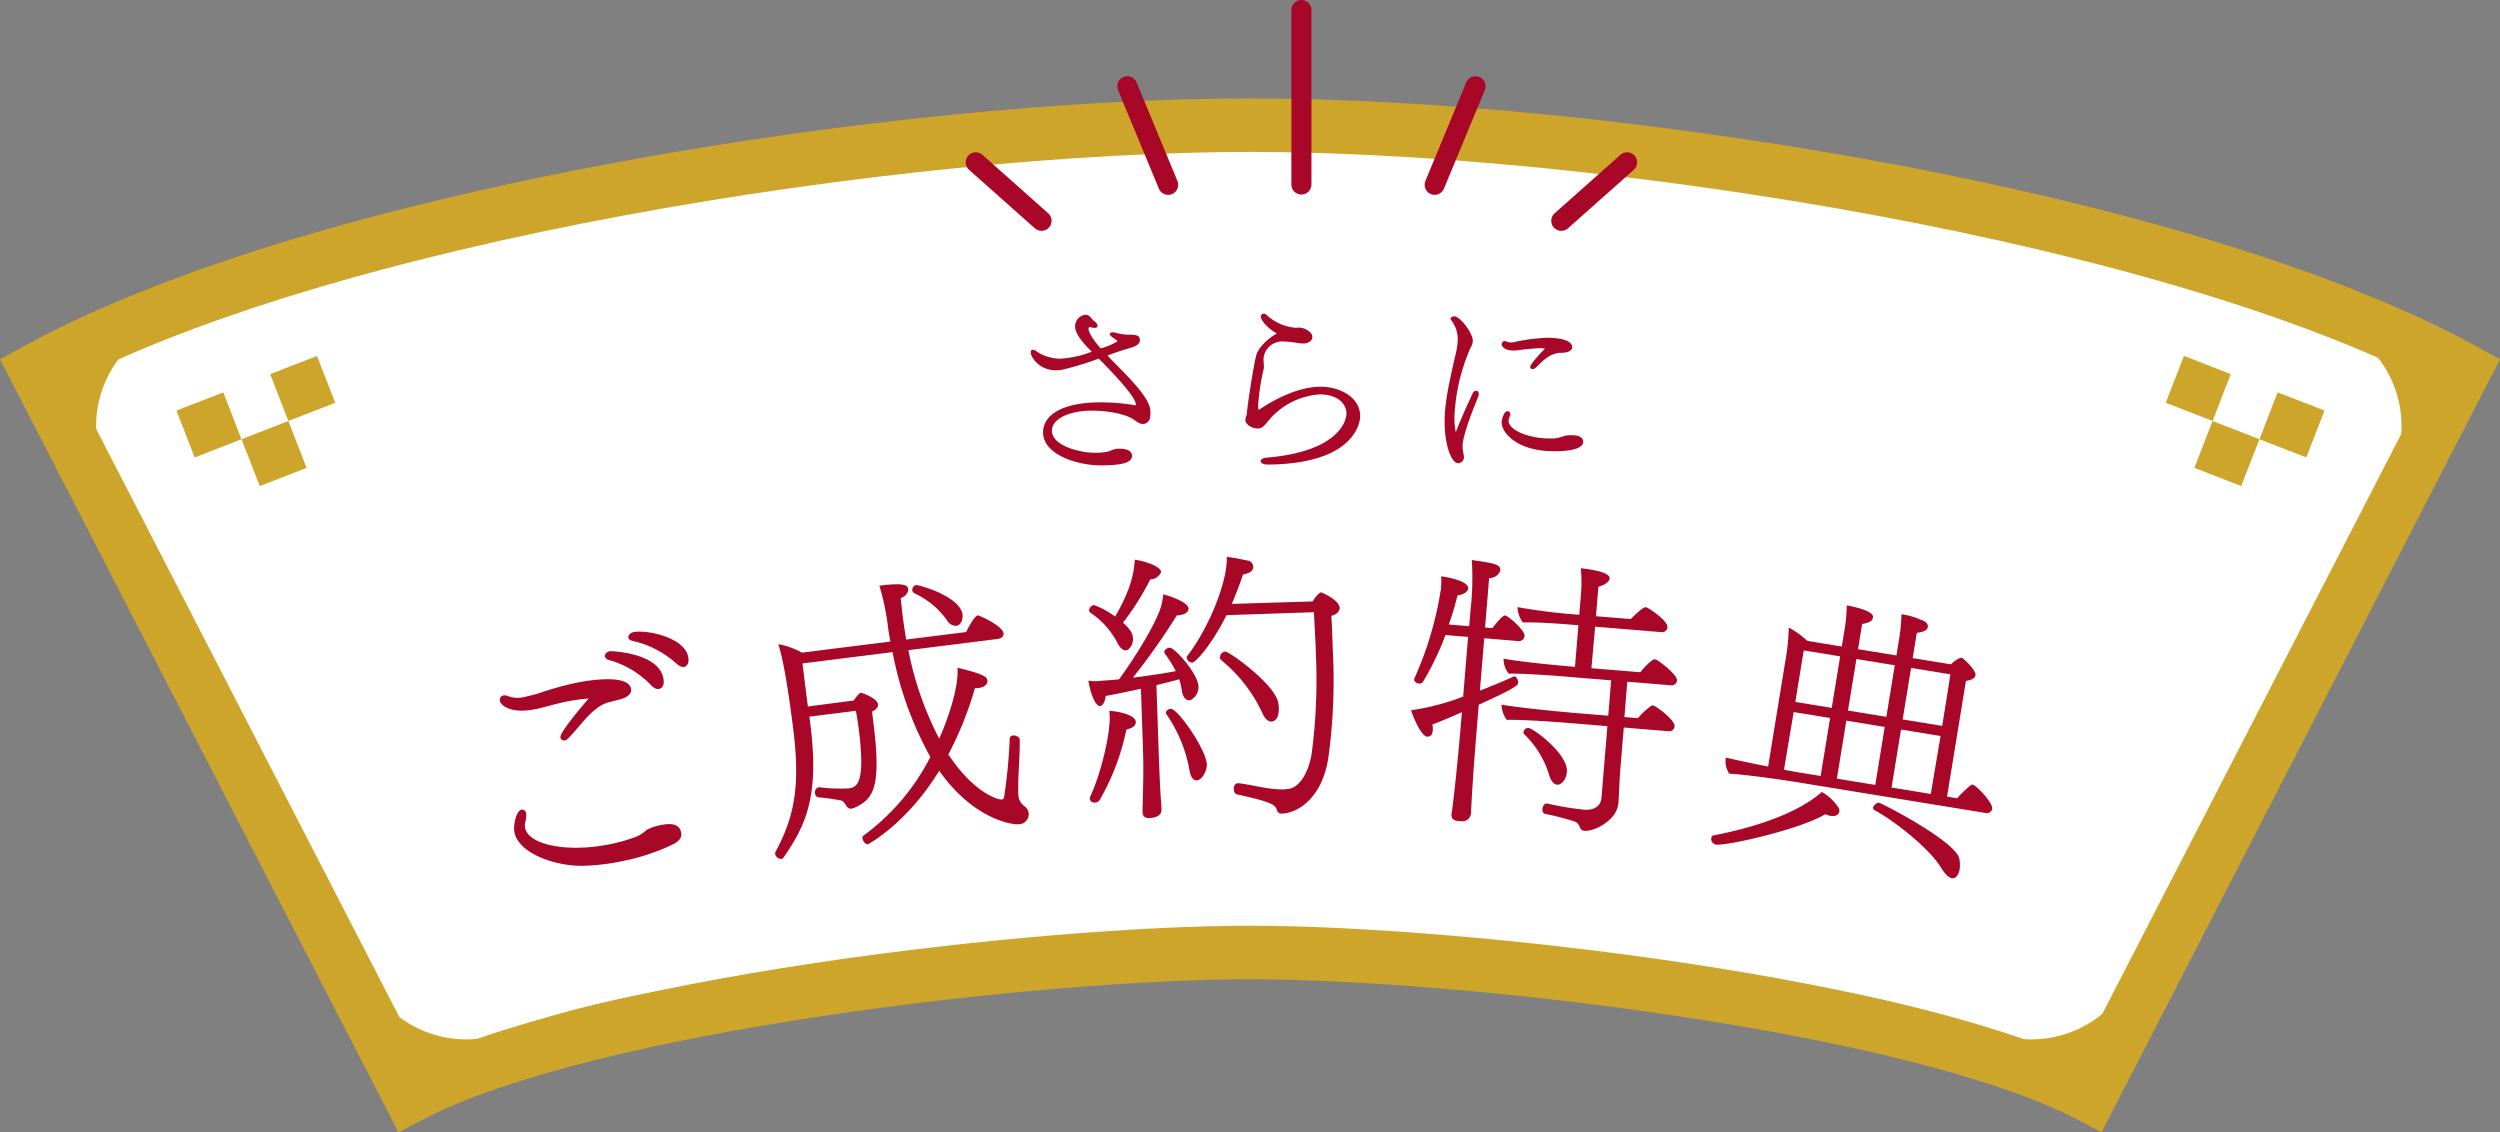
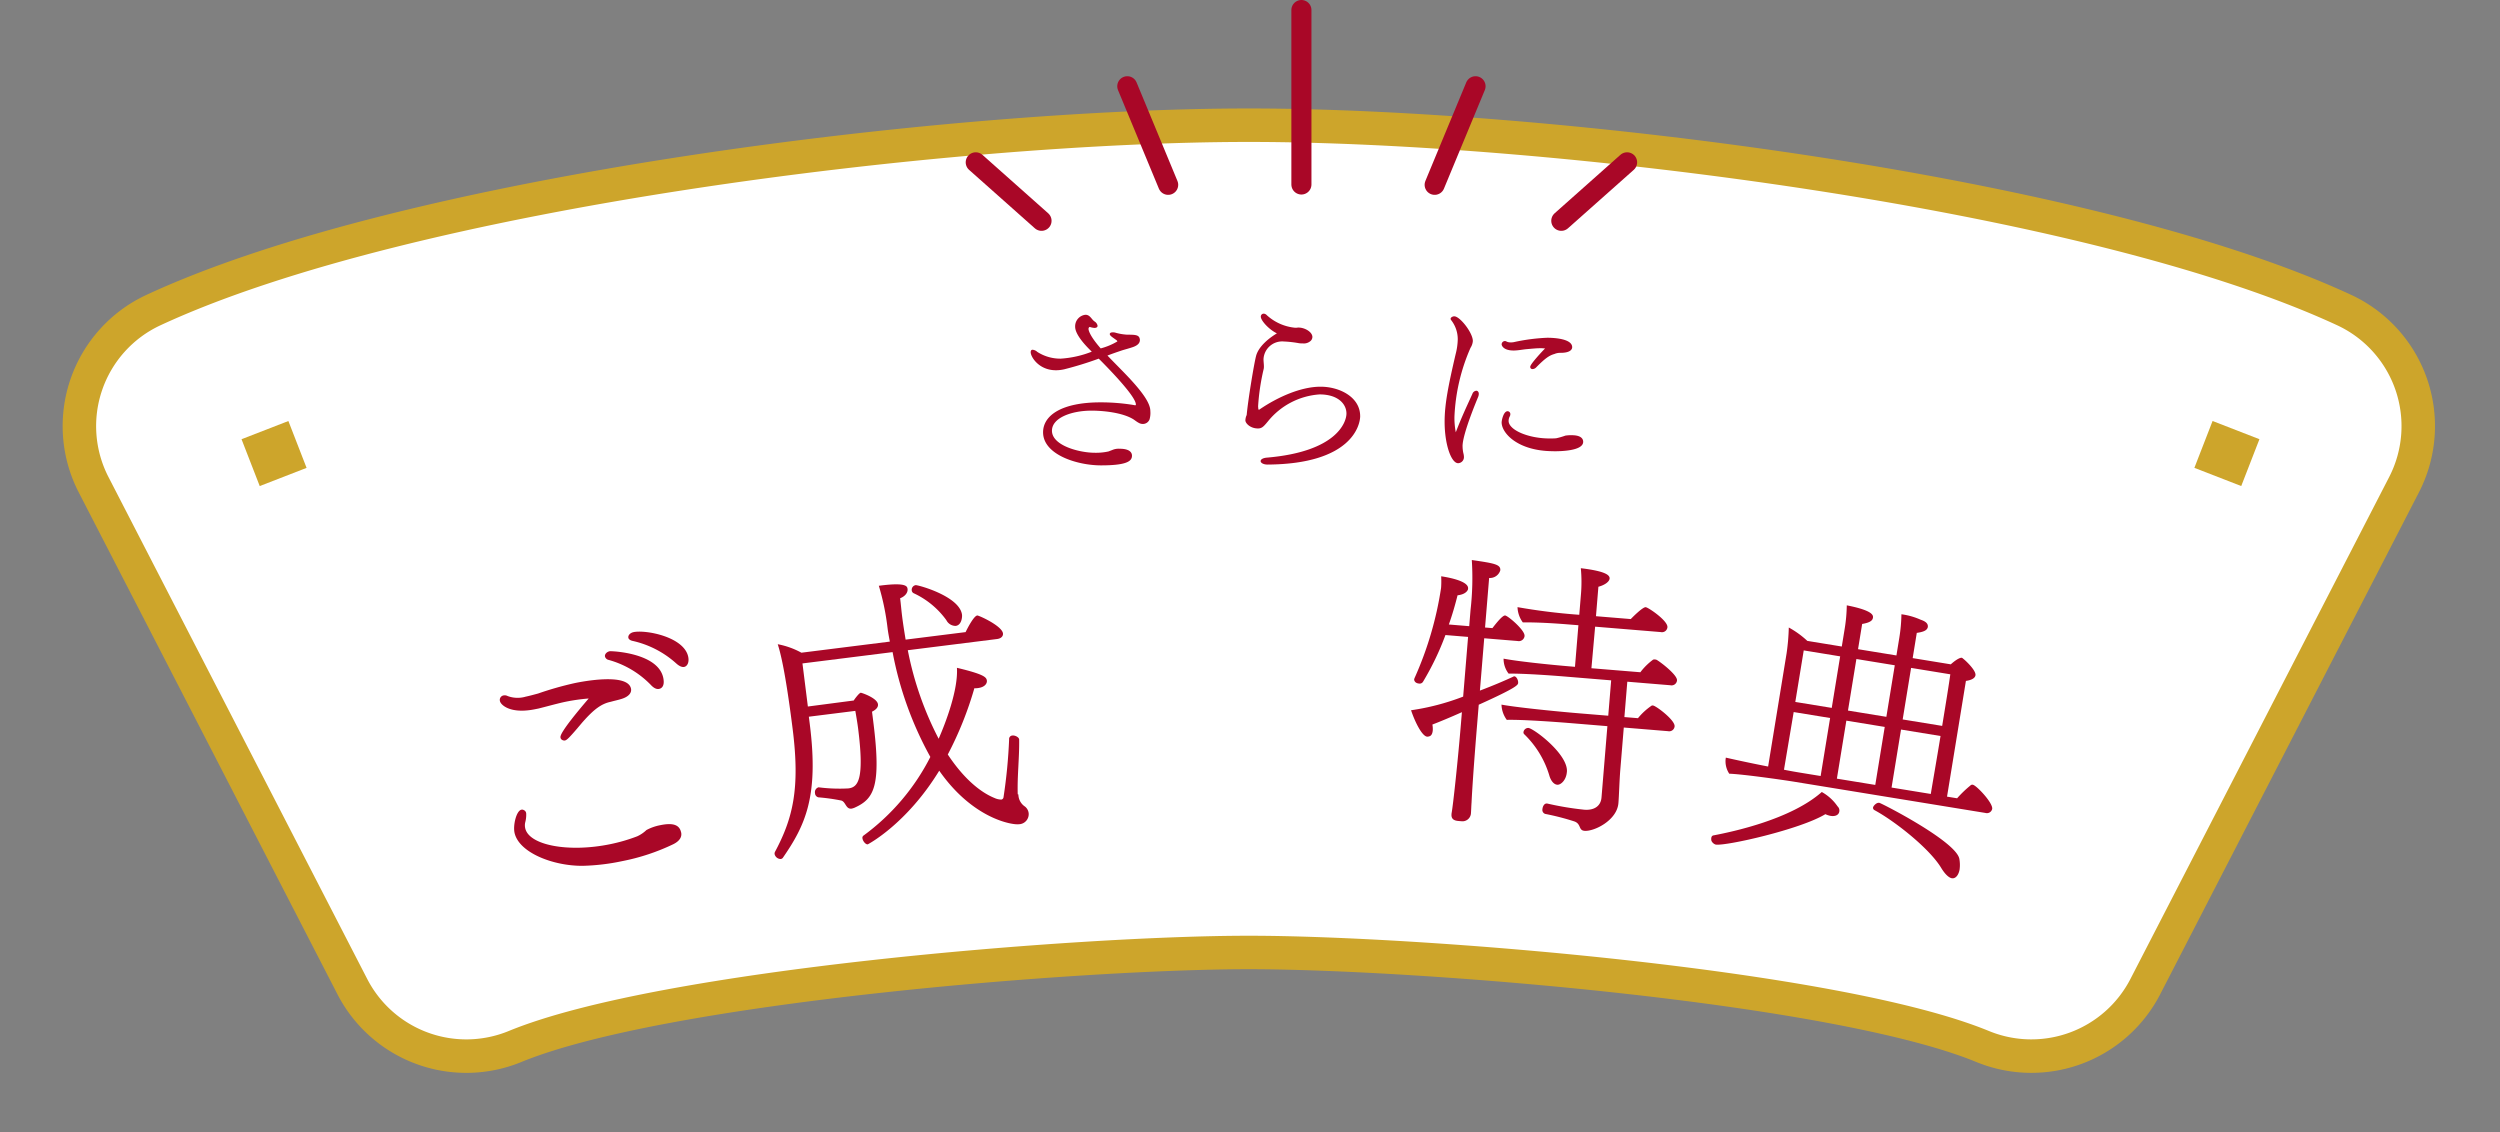
<svg xmlns="http://www.w3.org/2000/svg" width="373.443" height="169.133" viewBox="0 0 373.443 169.133">
  <rect x="0" y="0" width="373.443" height="169.133" fill="#808080" stroke="none" />
  <defs>
    <clipPath id="clip-path">
-       <rect id="長方形_1717" data-name="長方形 1717" width="9.72" height="9.72" fill="none" />
-     </clipPath>
+       </clipPath>
    <clipPath id="clip-path-3">
      <rect id="長方形_1721" data-name="長方形 1721" width="9.72" height="9.719" fill="none" />
    </clipPath>
    <clipPath id="clip-path-6">
      <rect id="長方形_1729" data-name="長方形 1729" width="9.719" height="9.719" fill="none" />
    </clipPath>
  </defs>
  <g id="グループ_4764" data-name="グループ 4764" transform="translate(-152.424 -20950.467)">
    <g id="グループ_4285" data-name="グループ 4285" transform="translate(157.766 20969.168)">
      <path id="パス_6032" data-name="パス 6032" d="M364.028,87.246l-38.662,75a19.151,19.151,0,0,1-24.326,8.892c-22.06-9.041-84.248-14.028-109.569-14.028S103.964,162.1,81.9,171.14a19.151,19.151,0,0,1-24.326-8.892l-38.662-75a19.11,19.11,0,0,1,8.919-26.089C66.014,43.429,146.6,33.534,191.472,33.534s125.458,9.9,163.637,27.623A19.11,19.11,0,0,1,364.028,87.246Z" transform="translate(-10.266 -33.533)" fill="#fff" stroke="#cda52b" stroke-miterlimit="10" stroke-width="5" />
-       <path id="パス_6033" data-name="パス 6033" d="M372.506,70.128,316.615,178.553c-26.142-13.694-93.926-21.441-125.489-21.441s-99.347,7.747-125.489,21.441L9.746,70.128c42.547-23.33,129.431-36.6,181.38-36.6S329.959,46.8,372.506,70.128Z" transform="translate(-9.746 -33.533)" fill="none" stroke="#cda52b" stroke-miterlimit="10" stroke-width="8" />
    </g>
    <g id="グループ_4283" data-name="グループ 4283" transform="translate(178.783 20951.967)">
      <g id="グループ_4279" data-name="グループ 4279" transform="translate(0 51.667)">
        <g id="グループ_4276" data-name="グループ 4276">
          <g id="グループ_4244" data-name="グループ 4244" transform="translate(0 5.443)">
            <g id="グループ_4243" data-name="グループ 4243">
              <g id="グループ_4242" data-name="グループ 4242" clip-path="url(#clip-path)">
                <rect id="長方形_1716" data-name="長方形 1716" width="7.509" height="7.509" transform="matrix(0.932, -0.362, 0.362, 0.932, 0, 2.721)" fill="#cda52b" />
              </g>
            </g>
          </g>
          <g id="グループ_4247" data-name="グループ 4247" transform="translate(13.997)">
            <g id="グループ_4246" data-name="グループ 4246">
              <g id="グループ_4245" data-name="グループ 4245" clip-path="url(#clip-path)">
                <rect id="長方形_1718" data-name="長方形 1718" width="7.509" height="7.509" transform="matrix(0.932, -0.362, 0.362, 0.932, 0, 2.721)" fill="#cda52b" />
              </g>
            </g>
          </g>
          <g id="グループ_4250" data-name="グループ 4250" transform="translate(9.72 9.721)">
            <g id="グループ_4249" data-name="グループ 4249">
              <g id="グループ_4248" data-name="グループ 4248" clip-path="url(#clip-path-3)">
                <rect id="長方形_1720" data-name="長方形 1720" width="7.509" height="7.509" transform="matrix(0.932, -0.362, 0.362, 0.932, 0, 2.721)" fill="#cda52b" />
              </g>
            </g>
          </g>
        </g>
        <g id="グループ_4277" data-name="グループ 4277" transform="translate(297.153)">
          <g id="グループ_4259" data-name="グループ 4259" transform="translate(13.997 5.443)">
            <g id="グループ_4258" data-name="グループ 4258">
              <g id="グループ_4257" data-name="グループ 4257" clip-path="url(#clip-path)">
                <rect id="長方形_1724" data-name="長方形 1724" width="7.509" height="7.509" transform="matrix(0.362, -0.932, 0.932, 0.362, 0, 6.999)" fill="#cda52b" />
              </g>
            </g>
          </g>
          <g id="グループ_4262" data-name="グループ 4262">
            <g id="グループ_4261" data-name="グループ 4261">
              <g id="グループ_4260" data-name="グループ 4260" clip-path="url(#clip-path)">
-                 <rect id="長方形_1726" data-name="長方形 1726" width="7.509" height="7.509" transform="matrix(0.362, -0.932, 0.932, 0.362, 0, 6.999)" fill="#cda52b" />
-               </g>
+                 </g>
            </g>
          </g>
          <g id="グループ_4265" data-name="グループ 4265" transform="translate(4.278 9.721)">
            <g id="グループ_4264" data-name="グループ 4264">
              <g id="グループ_4263" data-name="グループ 4263" clip-path="url(#clip-path-6)">
                <rect id="長方形_1728" data-name="長方形 1728" width="7.509" height="7.509" transform="matrix(0.362, -0.932, 0.932, 0.362, 0, 6.998)" fill="#cda52b" />
              </g>
            </g>
          </g>
        </g>
      </g>
      <g id="グループ_4278" data-name="グループ 4278" transform="translate(119.395)">
        <g id="グループ_4268" data-name="グループ 4268" transform="translate(48.647)">
          <line id="線_135" data-name="線 135" y2="26.058" fill="none" stroke="#a90727" stroke-linecap="round" stroke-miterlimit="10" stroke-width="3" />
        </g>
        <line id="線_136" data-name="線 136" x2="6.105" y2="14.722" transform="translate(22.638 11.385)" fill="none" stroke="#a90727" stroke-linecap="round" stroke-miterlimit="10" stroke-width="3" />
        <line id="線_137" data-name="線 137" x2="9.826" y2="8.732" transform="translate(0 22.75)" fill="none" stroke="#a90727" stroke-linecap="round" stroke-miterlimit="10" stroke-width="3" />
        <line id="線_138" data-name="線 138" x1="6.105" y2="14.722" transform="translate(68.552 11.385)" fill="none" stroke="#a90727" stroke-linecap="round" stroke-miterlimit="10" stroke-width="3" />
        <line id="線_139" data-name="線 139" x1="9.826" y2="8.732" transform="translate(87.469 22.75)" fill="none" stroke="#a90727" stroke-linecap="round" stroke-miterlimit="10" stroke-width="3" />
      </g>
    </g>
    <g id="グループ_4271" data-name="グループ 4271" transform="translate(227.088 20997.314)">
      <g id="グループ_4270" data-name="グループ 4270" transform="translate(0 36.333)">
        <path id="パス_6034" data-name="パス 6034" d="M102.171,121.392c.127.624-.351,1.242-1.539,1.573-.364.119-.947.239-1.478.391-1.413.29-2.539,1.129-4.258,3.084-2.017,2.406-2.314,2.64-2.605,2.7a.634.634,0,0,1-.408-.089.463.463,0,0,1-.243-.339c-.042-.206-.12-.8,4.209-5.846a27.948,27.948,0,0,0-4.03.613c-1.28.306-2.426.628-3.455.883l-.5.1c-3.7.761-5.152-.628-5.271-1.211a.678.678,0,0,1,.519-.841.925.925,0,0,1,.625.087,4.258,4.258,0,0,0,2.7.094c.54-.111,1.155-.281,1.852-.468a49.457,49.457,0,0,1,5.481-1.559c.955-.2,7.9-1.583,8.4.825m7.494,21.492c.12.582-.134,1.24-1.2,1.761a31.516,31.516,0,0,1-7.58,2.512,31.967,31.967,0,0,1-5.96.707c-4.5.015-9.551-2.02-10.157-4.968-.231-1.121.281-3.262,1.029-3.416a.485.485,0,0,1,.358.056.584.584,0,0,1,.36.489,4.344,4.344,0,0,1-.151,1.373,1.956,1.956,0,0,0,0,.824c.529,2.576,6.473,3.689,12.7,2.408a25.488,25.488,0,0,0,4.044-1.179,5.014,5.014,0,0,0,1.367-.931,7.183,7.183,0,0,1,2.059-.726c1.827-.376,2.877-.116,3.124,1.09m-3.287-21.449c-.332.069-.748-.062-1.25-.608A13.968,13.968,0,0,0,98.82,117.1a.707.707,0,0,1-.535-.5c-.068-.332.246-.7.7-.793.208-.044,7.229.2,8.006,3.981.3,1.454-.49,1.617-.615,1.641m3.742-3.28c-.291.059-.706-.07-1.242-.568a14.43,14.43,0,0,0-6.531-3.333c-.366-.1-.532-.279-.567-.445-.078-.374.278-.75.777-.853,1.827-.376,7.547.7,8.162,3.689.171.831-.142,1.415-.6,1.509" transform="translate(-82.577 -101.706)" fill="#a90727" />
-         <path id="パス_6035" data-name="パス 6035" d="M162.145,136.8c.011.085.021.168.027.211a2.183,2.183,0,0,0,.975,1.63,1.471,1.471,0,0,1,.552,1,1.507,1.507,0,0,1-1.5,1.642c-.926.116-6.807-.77-11.86-8-4.893,8.008-10.672,11-10.672,11-.336.042-.747-.5-.795-.882a.418.418,0,0,1,.121-.4,33.182,33.182,0,0,0,10.019-11.771,52.068,52.068,0,0,1-5.64-15.66l-13.464,1.69.807,6.437,6.854-.9c.142-.232.8-1.127,1.052-1.158.084-.01,2.446.762,2.567,1.729.053.422-.283.805-.889,1.1.065.5.138,1.093.206,1.64,1.2,9.594.065,11.4-2.807,12.7a2.255,2.255,0,0,1-.453.142c-.883.11-.858-1.047-1.562-1.214a29.318,29.318,0,0,0-3.393-.473.651.651,0,0,1-.506-.62.754.754,0,0,1,.531-.879l.085-.01a24.475,24.475,0,0,0,4.465.165c1.431-.179,2.4-1.326,1.448-8.9-.112-.883-.27-1.8-.423-2.681l-6.943.871.053.42c.031.253.065.5.1.8,1.351,10.771-.718,15.048-4.045,19.868a.477.477,0,0,1-.32.168.945.945,0,0,1-.905-.741.611.611,0,0,1,.047-.305c2.7-5.04,3.766-9.49,2.657-18.326-1.118-8.92-1.888-11.644-2.235-12.712a11.873,11.873,0,0,1,3.535,1.267l13.211-1.658c-.132-.71-.258-1.378-.333-1.966a36.73,36.73,0,0,0-1.312-6.374l.294-.038c3.871-.485,3.951.146,4,.524.058.464-.294,1.063-1.11,1.379.111.884.181,1.773.286,2.614.152,1.221.342,2.393.533,3.566l8.961-1.124c.305-.637,1.235-2.42,1.741-2.484.209-.027,3.7,1.545,3.84,2.68.052.42-.289.764-.878.837l-13.338,1.673a48.759,48.759,0,0,0,4.609,13.227c1.03-2.352,2.931-7.292,2.73-10.6,4.1.981,4.408,1.414,4.472,1.918.048.378-.262.973-1.315,1.106a2.429,2.429,0,0,1-.552.026,52.405,52.405,0,0,1-3.97,9.9c2.215,3.355,4.673,5.568,7.014,6.513a2.479,2.479,0,0,0,.967.221.394.394,0,0,0,.342-.342,78.007,78.007,0,0,0,.837-8.653.519.519,0,0,1,.484-.573c.421-.053.974.262,1.01.557l.006.042c.043,2.73-.3,5.465-.212,8.189m-8.324-26.82c.042.337-.062,1.546-.946,1.657a1.541,1.541,0,0,1-1.389-.851,12.488,12.488,0,0,0-4.909-4.042.528.528,0,0,1-.263-.395.7.7,0,0,1,.584-.8c.337-.043,6.576,1.653,6.924,4.43" transform="translate(-84.703 -101.339)" fill="#a90727" />
-         <path id="パス_6036" data-name="パス 6036" d="M190.454,122.442a.64.64,0,0,1-.379.1c-.508.017-.951-.52-1.065-1.406a11.461,11.461,0,0,0-.4-1.728c-.8.24-2.021.536-3.408.88l.337,9.921c.135,4.027.225,5.424.323,7.076.058.465.08,1.1.1,1.61.023.678-.553,1.208-1.783,1.249-.551.018-1.023-.136-1.048-.9,0-.042,0-.085-.006-.127.069-2.973.182-5.906.084-8.83l-.319-9.454c-1.939.405-3.918.855-5.27,1.07-.055.851-.459,1.5-.841,1.514-.593.021-1.319-1.356-1.741-3.8a6.741,6.741,0,0,0,1.233.086c.213-.007.422-.057.592-.062.51-.018.973-.076,1.186-.083.466-.016.974-.075,1.566-.139,1.34-1.786,5.1-7.344,6.256-10.779a11.958,11.958,0,0,0,.358-1.922c.986.263,3.732,1.189,3.764,2.121.033.976-1.662,1.033-1.748,1.035a97.225,97.225,0,0,1-6.56,9.3c2.324-.29,4.942-.677,6.418-.981a20.3,20.3,0,0,0-1.616-2.577.363.363,0,0,1-.1-.294c-.01-.339.447-.609.828-.623.678-.022,4.2,3.848,4.271,5.8a2.2,2.2,0,0,1-1.037,1.945m-6.168-17.957a38.483,38.483,0,0,1-4.068,6.462c1.139,1.065,1.455,1.606,1.481,2.369a2.009,2.009,0,0,1-.543,1.5.748.748,0,0,1-.545.273c-.422.015-.861-.395-1.226-1.1a12.032,12.032,0,0,0-4.057-4.532.513.513,0,0,1-.181-.333.855.855,0,0,1,.738-.789,11.991,11.991,0,0,1,3.156,1.718c2.445-4.242,2.791-6.546,2.938-8.5,1.875.276,3.9,1.1,3.923,1.82a1.729,1.729,0,0,1-1.617,1.115m-3.569,22.445a35.217,35.217,0,0,1-3.973,10.491.854.854,0,0,1-.75.407.664.664,0,0,1-.74-.569.815.815,0,0,1,.112-.428c1.738-3.795,2.945-9.523,2.866-11.854a6.381,6.381,0,0,0-.07-.847c.891.013,3.922.5,3.961,1.649.025.721-.731.958-1.405,1.151m10.486,7.582c-.466.016-.906-.435-1.073-1.618a21.114,21.114,0,0,0-3.422-8.246c-.043-.084-.087-.125-.091-.209-.011-.339.405-.608.744-.619,1.016-.034,5.3,6.06,5.375,8.348.029.806-.642,2.314-1.533,2.344m21.367-25.766c.018.51-.433.992-1.232,1.189.1,1.61.154,3.305.211,5a85.35,85.35,0,0,1-.678,16.32c-1.02,6.232-4.818,8.143-6.853,8.212a.7.7,0,0,1-.825-.567c-.28-.712-.59-1.126-5.978-2.3-.3-.074-.438-.409-.451-.791-.014-.423.184-.855.607-.869l.128,0c2.215.265,4.534.993,6.822.915.211-.007.422-.056.633-.063,1.648-.225,3.055-2.565,3.466-5.424a85.147,85.147,0,0,0,.6-14.96c-.068-1.992-.179-4.026-.289-6.017l-13.058.443c-2.266,4.534-4.641,7.074-5.107,7.09a.863.863,0,0,1-.832-.735.316.316,0,0,1,.076-.258c3.172-4.1,6.037-11.028,5.907-14.8,1.279.126,2.435.426,3.074.532a1.006,1.006,0,0,1,.88.9c.029.848-.982,1.094-1.529,1.2-.5,1.5-1.088,3.007-1.676,4.386l12.082-.367c.725-1.171,1.185-1.356,1.228-1.358.127,0,2.756,1.137,2.8,2.324M203.483,123.7c.045,1.271-.4,2.007-1.119,2.033-.509.016-.992-.476-1.359-1.312a22.03,22.03,0,0,0-6.125-7.858.546.546,0,0,1-.183-.417.872.872,0,0,1,.777-.875c.592-.021,7.638,5,7.947,7.794a3.33,3.33,0,0,1,.062.635" transform="translate(-87.123 -101.127)" fill="#a90727" />
+         <path id="パス_6035" data-name="パス 6035" d="M162.145,136.8c.011.085.021.168.027.211a2.183,2.183,0,0,0,.975,1.63,1.471,1.471,0,0,1,.552,1,1.507,1.507,0,0,1-1.5,1.642c-.926.116-6.807-.77-11.86-8-4.893,8.008-10.672,11-10.672,11-.336.042-.747-.5-.795-.882a.418.418,0,0,1,.121-.4,33.182,33.182,0,0,0,10.019-11.771,52.068,52.068,0,0,1-5.64-15.66l-13.464,1.69.807,6.437,6.854-.9c.142-.232.8-1.127,1.052-1.158.084-.01,2.446.762,2.567,1.729.053.422-.283.805-.889,1.1.065.5.138,1.093.206,1.64,1.2,9.594.065,11.4-2.807,12.7a2.255,2.255,0,0,1-.453.142c-.883.11-.858-1.047-1.562-1.214a29.318,29.318,0,0,0-3.393-.473.651.651,0,0,1-.506-.62.754.754,0,0,1,.531-.879a24.475,24.475,0,0,0,4.465.165c1.431-.179,2.4-1.326,1.448-8.9-.112-.883-.27-1.8-.423-2.681l-6.943.871.053.42c.031.253.065.5.1.8,1.351,10.771-.718,15.048-4.045,19.868a.477.477,0,0,1-.32.168.945.945,0,0,1-.905-.741.611.611,0,0,1,.047-.305c2.7-5.04,3.766-9.49,2.657-18.326-1.118-8.92-1.888-11.644-2.235-12.712a11.873,11.873,0,0,1,3.535,1.267l13.211-1.658c-.132-.71-.258-1.378-.333-1.966a36.73,36.73,0,0,0-1.312-6.374l.294-.038c3.871-.485,3.951.146,4,.524.058.464-.294,1.063-1.11,1.379.111.884.181,1.773.286,2.614.152,1.221.342,2.393.533,3.566l8.961-1.124c.305-.637,1.235-2.42,1.741-2.484.209-.027,3.7,1.545,3.84,2.68.052.42-.289.764-.878.837l-13.338,1.673a48.759,48.759,0,0,0,4.609,13.227c1.03-2.352,2.931-7.292,2.73-10.6,4.1.981,4.408,1.414,4.472,1.918.048.378-.262.973-1.315,1.106a2.429,2.429,0,0,1-.552.026,52.405,52.405,0,0,1-3.97,9.9c2.215,3.355,4.673,5.568,7.014,6.513a2.479,2.479,0,0,0,.967.221.394.394,0,0,0,.342-.342,78.007,78.007,0,0,0,.837-8.653.519.519,0,0,1,.484-.573c.421-.053.974.262,1.01.557l.006.042c.043,2.73-.3,5.465-.212,8.189m-8.324-26.82c.042.337-.062,1.546-.946,1.657a1.541,1.541,0,0,1-1.389-.851,12.488,12.488,0,0,0-4.909-4.042.528.528,0,0,1-.263-.395.7.7,0,0,1,.584-.8c.337-.043,6.576,1.653,6.924,4.43" transform="translate(-84.703 -101.339)" fill="#a90727" />
        <path id="パス_6037" data-name="パス 6037" d="M242.69,112.96a.863.863,0,0,1-1.042.764l-4.987-.41-.645,7.818c1.933-.734,3.7-1.481,5.023-2.1a.159.159,0,0,1,.131-.031c.3.024.591.56.557.982-.024.3-.14.668-5.885,3.259L235.6,126.2c-.1,1.184-.648,7.861-.834,11.676-.035.422-.052,1.144-.094,1.652a1.275,1.275,0,0,1-1.453,1.114l-.381-.031c-.591-.049-1.13-.222-1.064-1.025,0-.042.007-.084.01-.126.217-1.09.954-7.964,1.406-13.459l.136-1.648c-1.767.791-3.4,1.465-4.407,1.849a3.728,3.728,0,0,1,.057.857c-.038.464-.189.75-.412.86a.961.961,0,0,1-.433.092c-.719-.06-1.749-2.018-2.4-3.943a35.74,35.74,0,0,0,7.783-2.039l.736-8.918-3.382-.279a41.08,41.08,0,0,1-3.339,6.958.58.58,0,0,1-.576.293c-.634-.052-.772-.446-.755-.658,0-.043.053-.124.056-.165a51.62,51.62,0,0,0,3.961-13.46,13.6,13.6,0,0,0,.015-1.744c.672.1,4.117.638,4.02,1.821,0,.042-.008.085-.01.127-.165.454-.7.793-1.563.892-.378,1.5-.8,2.956-1.3,4.36l3.043.251.2-2.451a42.171,42.171,0,0,0,.186-7.43c3.365.489,4.329.654,4.256,1.541a1.62,1.62,0,0,1-1.668,1.139l-.609,7.4,1.1.091c.619-.8,1.519-1.918,1.9-1.886.422.035,2.968,2.2,2.9,3.047m22.417,13.506a.816.816,0,0,1-1,.726l-6.594-.543-.512,6.212c-.143,1.733-.2,4.027-.29,5.083-.213,2.578-3.627,4.254-5.065,4.136-.929-.077-.469-1.018-1.5-1.4a37.165,37.165,0,0,0-4.374-1.128.622.622,0,0,1-.41-.714c.034-.422.284-.87.665-.838l.042,0a45.148,45.148,0,0,0,5.54.925c1.353.111,2.462-.435,2.577-1.83l.878-10.65-5.452-.45c-2.114-.173-7.231-.552-9.576-.49a4.066,4.066,0,0,1-.791-2.279c1.969.376,7.622.969,11.594,1.3l4.353.358.436-5.283-6.973-.575c-2.071-.17-6-.452-8.346-.433a3.617,3.617,0,0,1-.752-2.232c1.968.375,6.353.864,10.326,1.191l.339.028.512-6.213-1.267-.1c-2.071-.17-4.7-.344-7.037-.323a4.082,4.082,0,0,1-.791-2.278,89.285,89.285,0,0,0,9.056,1.129l.168.013.265-3.212a21.718,21.718,0,0,0-.032-3.746c3.413.409,4.347.954,4.3,1.545-.042.507-.806,1-1.675,1.224l-.362,4.4,5.2.428c.186-.2,1.767-1.811,2.232-1.773.379.031,3.322,2.019,3.242,2.99a.817.817,0,0,1-1,.726l-9.8-.807-.554,6.209,7.311.6a9.159,9.159,0,0,1,1.808-1.809.386.386,0,0,1,.349-.1.625.625,0,0,1,.292.066c.61.348,3.091,2.254,3.025,3.058a.817.817,0,0,1-1,.726l-6.425-.53-.435,5.284,2.028.166a9.583,9.583,0,0,1,1.936-1.8.387.387,0,0,1,.305-.1c.043,0,.124.053.166.057.779.362,3.136,2.215,3.066,3.061m-16.091,6.8c-.1,1.268-.928,1.965-1.435,1.924-.465-.038-.937-.5-1.2-1.418a14.2,14.2,0,0,0-3.75-6.139.378.378,0,0,1-.1-.305.727.727,0,0,1,.731-.621c.8.067,5.973,3.938,5.757,6.559" transform="translate(-89.616 -101.151)" fill="#a90727" />
        <path id="パス_6038" data-name="パス 6038" d="M290.714,140.194a3.179,3.179,0,0,1-.775-.255c-3.723,2.271-14.877,4.79-16.384,4.544a1.038,1.038,0,0,1-.637-.576,1.241,1.241,0,0,1-.023-.391c.034-.209.1-.37.369-.413,2.793-.532,11.517-2.373,16.141-6.475a6.928,6.928,0,0,1,2.356,2.147.835.835,0,0,1,.26.773c-.088.544-.639.756-1.308.646m24.148-1.042a.813.813,0,0,1-1.044.6l-28.462-4.647c-1.926-.314-7.764-1.139-9.773-1.209a3.36,3.36,0,0,1-.537-2.236c.014-.084.021-.126.027-.167.622.145,3.441.776,6.315,1.331l2.767-16.951a31.9,31.9,0,0,0,.322-3.816,13.754,13.754,0,0,1,2.768,2l5.148.841.437-2.679a23.54,23.54,0,0,0,.309-3.473c3.831.755,3.973,1.465,3.912,1.843s-.333.718-1.616.939l-.614,3.767,5.734.936.437-2.678a23.785,23.785,0,0,0,.309-3.474,10.491,10.491,0,0,1,2.875.814c.732.249,1.152.574,1.064,1.119-.125.5-.674.706-1.644.849l-.614,3.767,5.693.93c1.056-.945,1.537-1,1.621-.982a.319.319,0,0,1,.195.118c.2.118,1.994,1.743,1.87,2.5-.088.545-.855.763-1.426.841l-2.822,17.287,1.506.246a16.792,16.792,0,0,1,1.988-1.91.377.377,0,0,1,.362-.112c.544.087,3.035,2.73,2.891,3.608m-24.211-13.579-5.442-.888-1.45,8.615c1.082.22,2.086.384,2.839.507l2.638.431Zm1.5-9.208-5.441-.889-1.259,7.7,5.443.888Zm6.659,10.541-5.734-.937-1.414,8.665,5.734.936Zm1.5-9.209-5.734-.936-1.257,7.7,5.734.937ZM310,148.155c-.137.837-.581,1.453-1.168,1.357-.417-.068-.984-.548-1.594-1.55-1.76-2.909-6.9-6.971-9.979-8.634a.4.4,0,0,1-.2-.376c.041-.251.513-.776.933-.708.334.055,11.439,5.736,11.958,8.356a5.112,5.112,0,0,1,.047,1.555M301.241,127.3l-1.414,8.664,5.86.957c.273-1.674.881-5.141,1.456-8.658Zm7.363-8.252-5.859-.957-1.258,7.7,5.9.963c.52-3.181,1.012-6.195,1.215-7.708" transform="translate(-91.935 -101.502)" fill="#a90727" />
      </g>
      <g id="グループ_4269" data-name="グループ 4269" transform="translate(79.3 0)">
        <path id="パス_6039" data-name="パス 6039" d="M183.734,78.715a1.071,1.071,0,0,1-1.01.693,1.265,1.265,0,0,1-.665-.2c-.231-.116-.549-.376-.779-.52-1.617-.981-4.447-1.27-6.208-1.27-3,0-5.919,1.069-5.919,3,0,2.223,4.1,3.292,6.41,3.292a8.692,8.692,0,0,0,2.05-.2c.145-.058.289-.116.519-.2a2.406,2.406,0,0,1,1.155-.2c1.27,0,1.819.433,1.819,1.039,0,.779-.692,1.444-4.619,1.444-3.609,0-8.661-1.618-8.661-4.938,0-2.542,2.8-4.476,8.575-4.476a30.355,30.355,0,0,1,4.966.4.639.639,0,0,0,.231.029c.057,0,.087,0,.087-.029v-.087c0-1.1-3.378-4.677-5.543-6.842A51.728,51.728,0,0,1,171,71.238c-3.435.78-5.023-1.762-5.023-2.541,0-.231.087-.376.289-.376a1.179,1.179,0,0,1,.692.318,6.337,6.337,0,0,0,3.522,1.011,15.286,15.286,0,0,0,4.62-1.04l-.346-.346c-.982-.981-2.137-2.367-2.137-3.378a1.732,1.732,0,0,1,1.53-1.789.889.889,0,0,1,.549.173c.346.26.492.607.838.838a.948.948,0,0,1,.433.635c0,.172-.144.318-.461.318a2.651,2.651,0,0,1-.693-.145c-.087,0-.2.116-.2.289,0,.087.029.866,1.819,2.916a9.646,9.646,0,0,0,2.484-1.038c0-.145-.261-.289-.347-.348-.145-.115-.288-.2-.434-.318-.23-.172-.346-.318-.346-.433,0-.173.174-.26.434-.26a1.423,1.423,0,0,1,.346.029,8.034,8.034,0,0,0,1.82.318c1.3,0,1.847.029,1.9.781,0,.375-.2.75-.953,1.038-.462.174-1.241.376-1.7.52-.692.231-1.443.491-2.194.779,1.069,1.127,2.311,2.339,3.407,3.524,1.645,1.789,3,3.522,3,4.763a3.491,3.491,0,0,1-.116,1.242" transform="translate(-165.978 -62.924)" fill="#a90727" />
        <path id="パス_6040" data-name="パス 6040" d="M216.852,78.217c0,1.357-1.27,7.16-13.83,7.246-.635,0-1.039-.26-1.039-.519,0-.231.289-.462.953-.52,10.452-.895,11.866-5.312,11.866-6.584,0-1.414-1.242-2.857-4.013-2.857A10.867,10.867,0,0,0,203.08,79c-.665.809-.924,1.069-1.5,1.069-1.154,0-1.877-.78-1.877-1.212a2.235,2.235,0,0,1,.116-.607.9.9,0,0,0,.087-.26c.2-2.195,1.068-7.477,1.385-8.719.376-1.5,2.05-2.772,3.119-3.407-1.242-.607-2.4-1.935-2.4-2.483a.433.433,0,0,1,.433-.463.692.692,0,0,1,.462.231,7.283,7.283,0,0,0,4.244,1.877,1.8,1.8,0,0,0,.4-.029h.086c.953,0,2.079.664,2.079,1.414a.834.834,0,0,1-.26.577,1.515,1.515,0,0,1-1.185.376,3.193,3.193,0,0,1-.549-.029,17.056,17.056,0,0,0-2.309-.26,2.791,2.791,0,0,0-3,2.656c0,.347.058.693.058,1.04a1.588,1.588,0,0,1-.058.519,32.978,32.978,0,0,0-.807,5.457c0,.145.029.261.029.376,0,.057.029.145.087.145a.105.105,0,0,0,.087-.029c2.829-1.934,6.265-3.407,9.123-3.407s5.919,1.558,5.919,4.389" transform="translate(-167.636 -62.914)" fill="#a90727" />
        <path id="パス_6041" data-name="パス 6041" d="M233.688,82.741a5.032,5.032,0,0,0,.116,1.04,2.316,2.316,0,0,1,.087.577.9.9,0,0,1-.866.924c-1.01,0-2.02-2.715-2.02-6.208,0-2.656.577-5.485,1.645-10.076a9.548,9.548,0,0,0,.318-2.224,4.631,4.631,0,0,0-.981-2.858.312.312,0,0,1-.087-.2c0-.2.289-.376.549-.376.837,0,2.772,2.454,2.772,3.695a2.2,2.2,0,0,1-.347,1.012,28.5,28.5,0,0,0-2.4,10.249,11.292,11.292,0,0,0,.2,2.368c.895-2.339,1.674-3.955,2.483-5.746a.682.682,0,0,1,.578-.462c.2,0,.375.174.375.462a1.274,1.274,0,0,1-.087.434c-.087.231-2.339,5.514-2.339,7.391M250.06,67.958c0,.145-.058.838-1.732.838a2.166,2.166,0,0,0-.924.174c-.722.2-1.357.606-2.714,1.991a.806.806,0,0,1-.55.261.319.319,0,0,1-.346-.347c0-.4,1.848-2.368,2.224-2.742-.2,0-.434-.029-.636-.029-.722,0-1.442.087-2.165.145-.577.057-1.27.2-1.905.2-1.531,0-1.79-.751-1.79-.924a.507.507,0,0,1,.492-.492.467.467,0,0,1,.26.087,1.337,1.337,0,0,0,.578.115,2.09,2.09,0,0,0,.577-.057,28.522,28.522,0,0,1,4.908-.635c.779,0,3.724.087,3.724,1.414m-2.772,15.534c-5.37,0-7.767-2.714-7.767-4.3,0-.261.26-1.675.895-1.675a.428.428,0,0,1,.405.462.737.737,0,0,1-.087.318,1.427,1.427,0,0,0-.172.664c0,1.357,2.944,2.628,6.12,2.628.347,0,.665,0,.982-.029a10.913,10.913,0,0,0,1.385-.4,5.583,5.583,0,0,1,.953-.058c1.27,0,1.7.462,1.7.982,0,1.415-3.609,1.415-4.418,1.415" transform="translate(-169.176 -62.937)" fill="#a90727" />
      </g>
    </g>
  </g>
</svg>